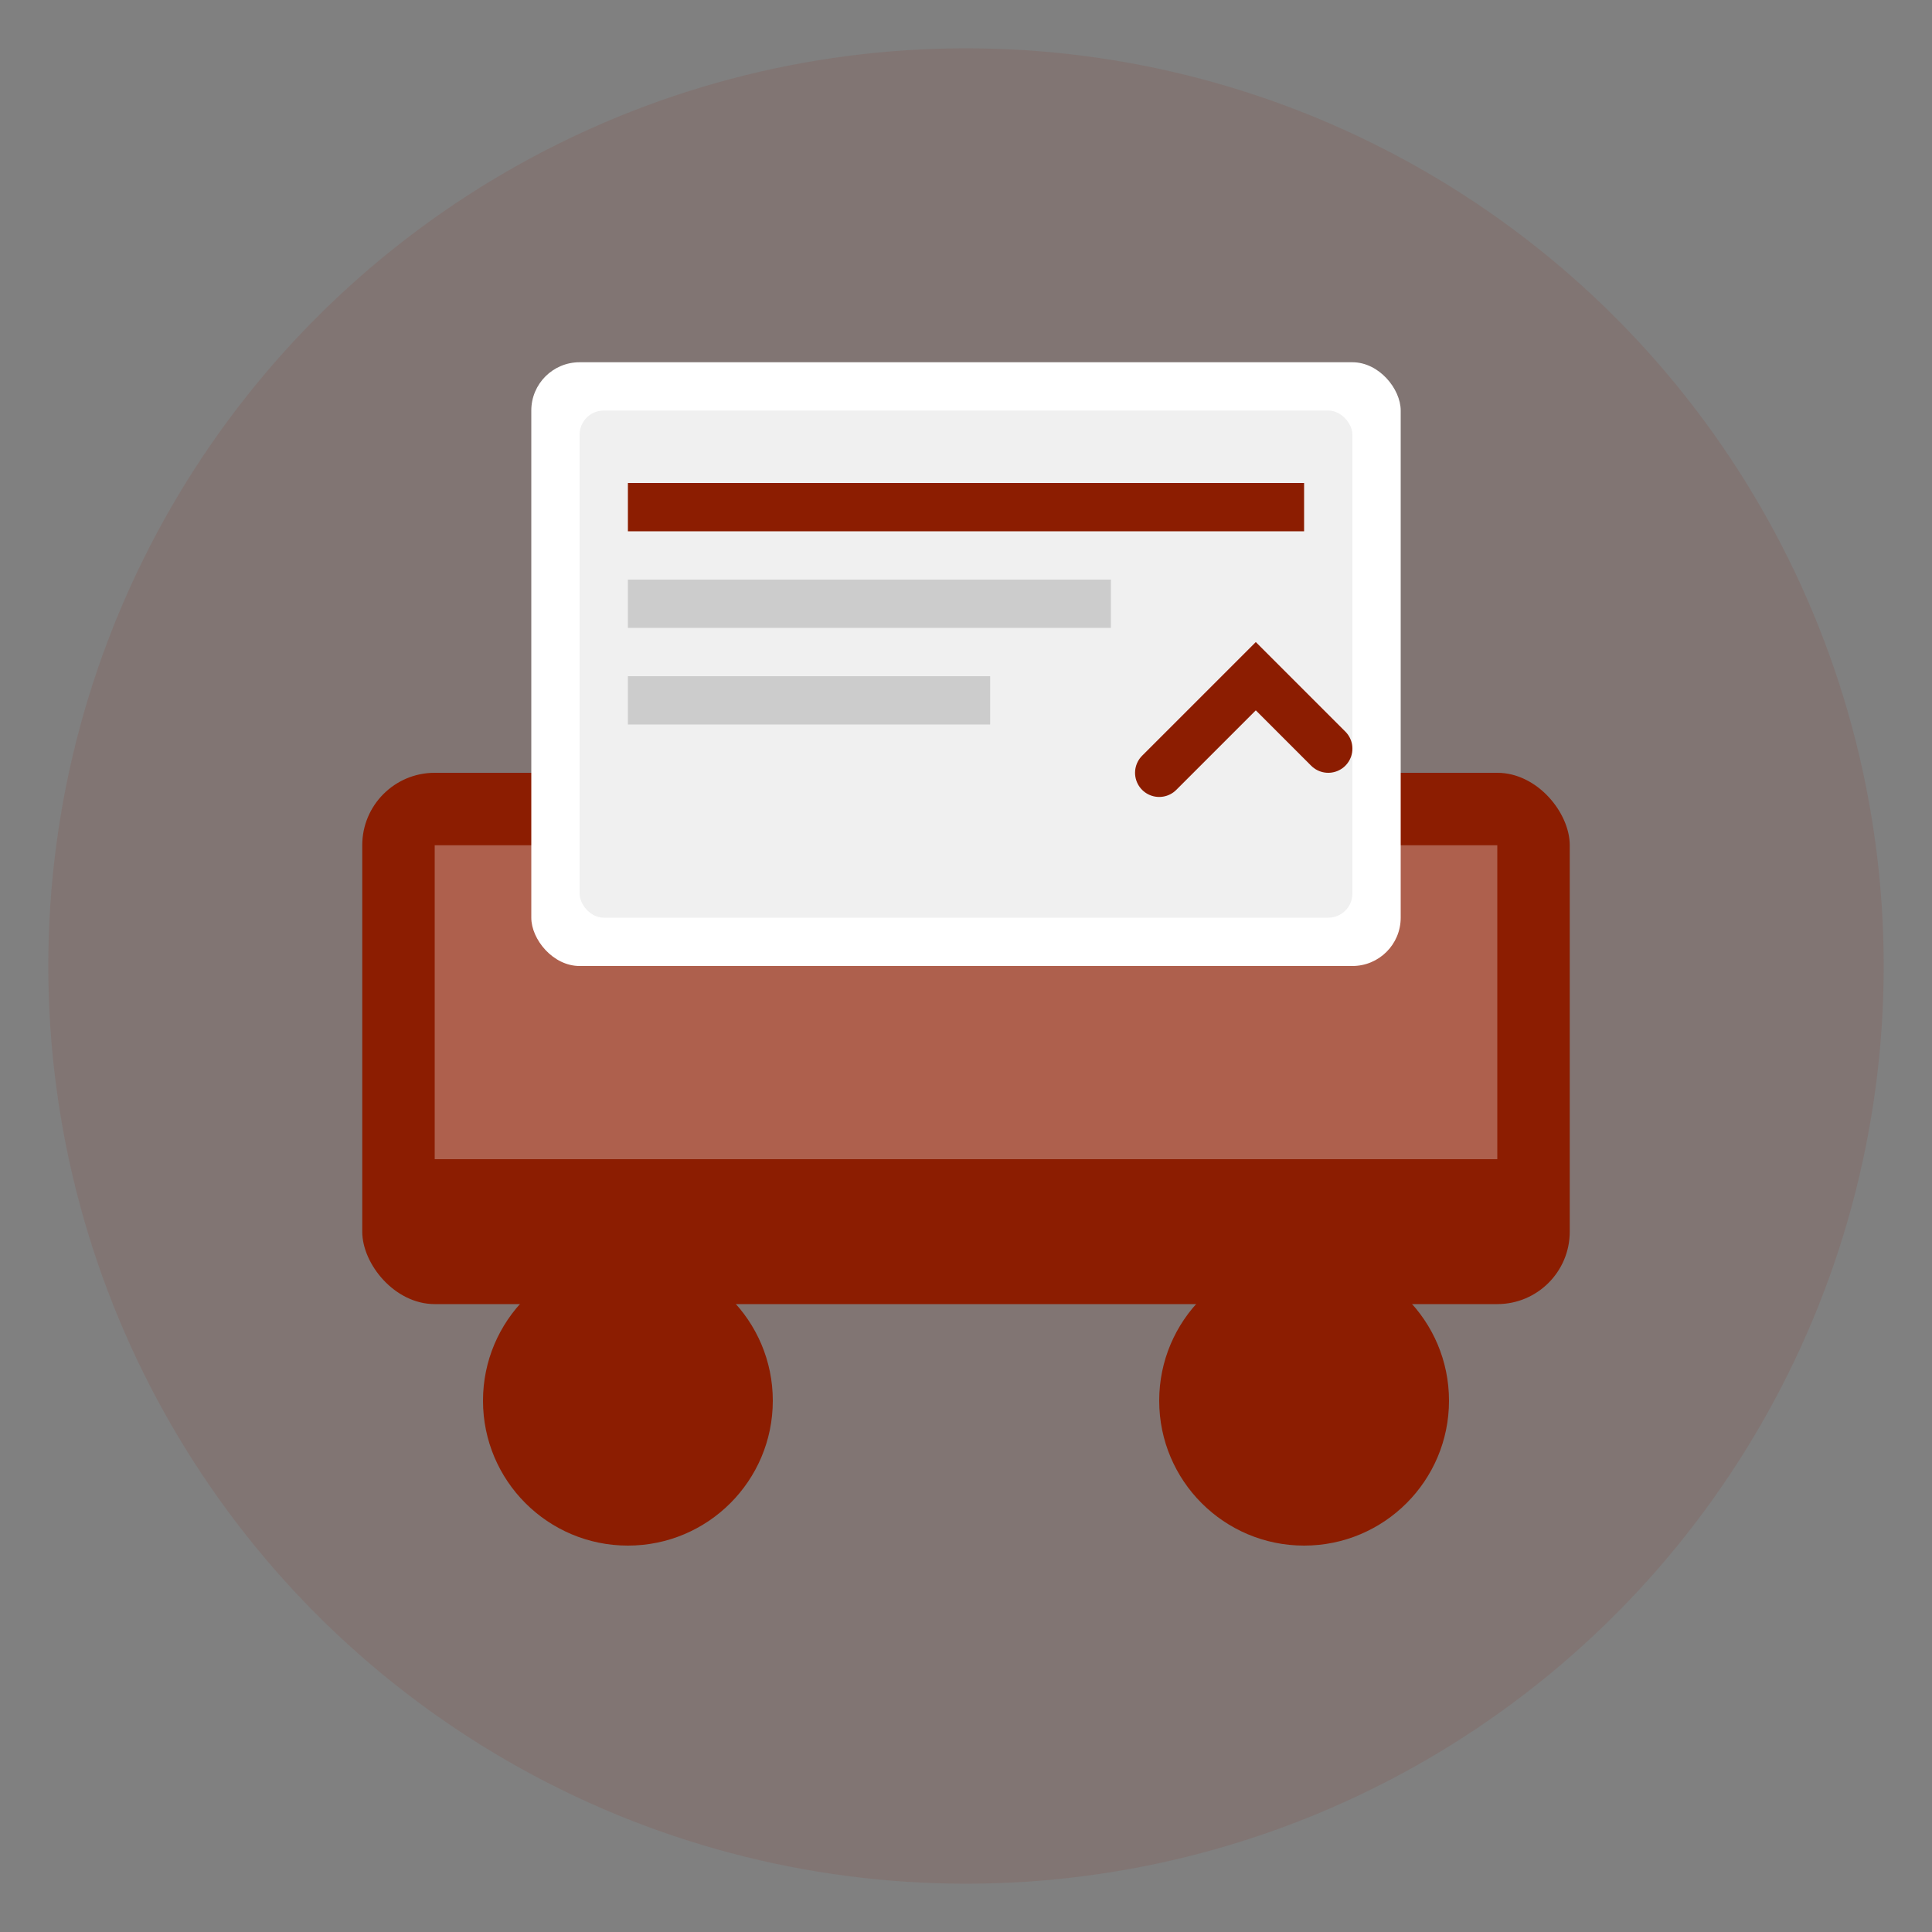
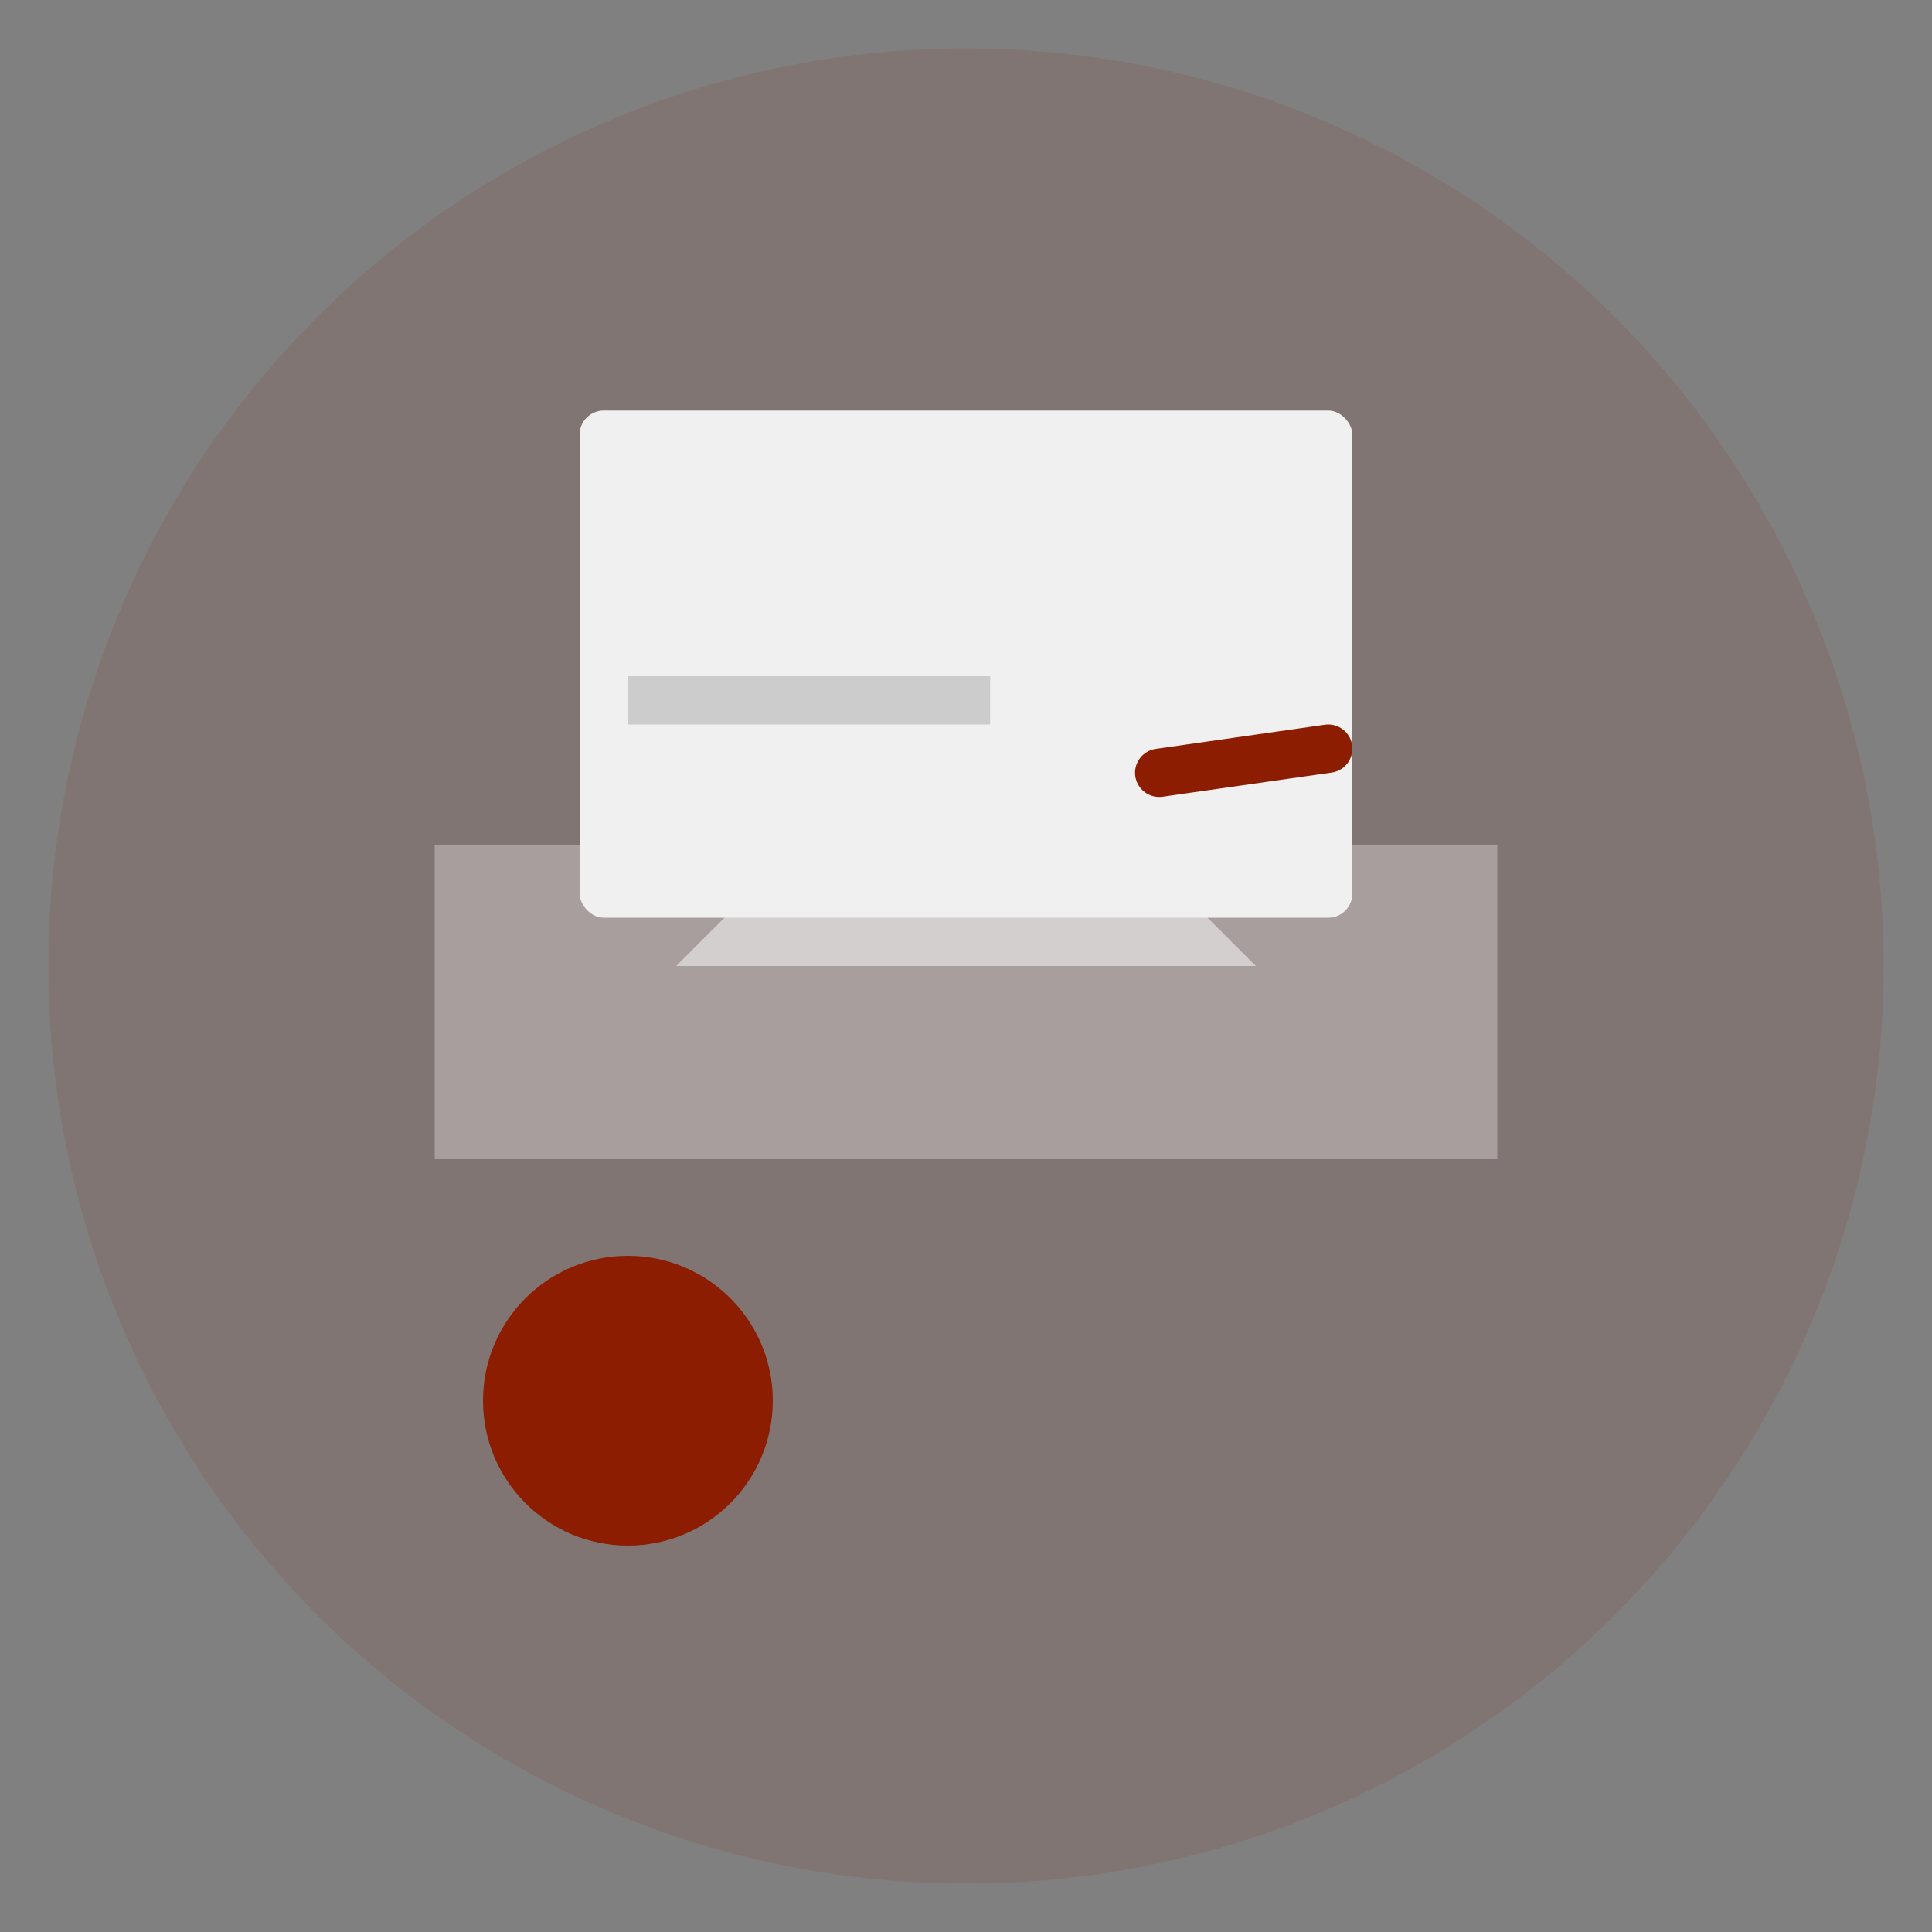
<svg xmlns="http://www.w3.org/2000/svg" width="80" height="80" viewBox="0 0 80 80" fill="none">
  <rect x="0" y="0" width="80" height="80" fill="#808080" stroke="none" />
  <circle cx="40" cy="40" r="38" fill="#8c1d01" fill-opacity="0.1" />
-   <rect x="15" y="32" width="50" height="22" rx="3" fill="#8c1d01" />
  <circle cx="26" cy="58" r="6" fill="#8c1d01" />
-   <circle cx="54" cy="58" r="6" fill="#8c1d01" />
  <rect x="18" y="35" width="44" height="13" fill="white" fill-opacity="0.3" />
  <path d="M28 40L33 35H47L52 40H28Z" fill="white" fill-opacity="0.5" />
-   <rect x="22" y="15" width="36" height="25" rx="2" fill="white" />
  <rect x="24" y="17" width="32" height="21" rx="1" fill="#f0f0f0" />
-   <rect x="26" y="20" width="28" height="2" fill="#8c1d01" />
-   <rect x="26" y="24" width="20" height="2" fill="#ccc" />
  <rect x="26" y="28" width="15" height="2" fill="#ccc" />
-   <path d="M48 32L52 28L55 31" stroke="#8c1d01" stroke-width="2" fill="none" stroke-linecap="round" />
+   <path d="M48 32L55 31" stroke="#8c1d01" stroke-width="2" fill="none" stroke-linecap="round" />
</svg>